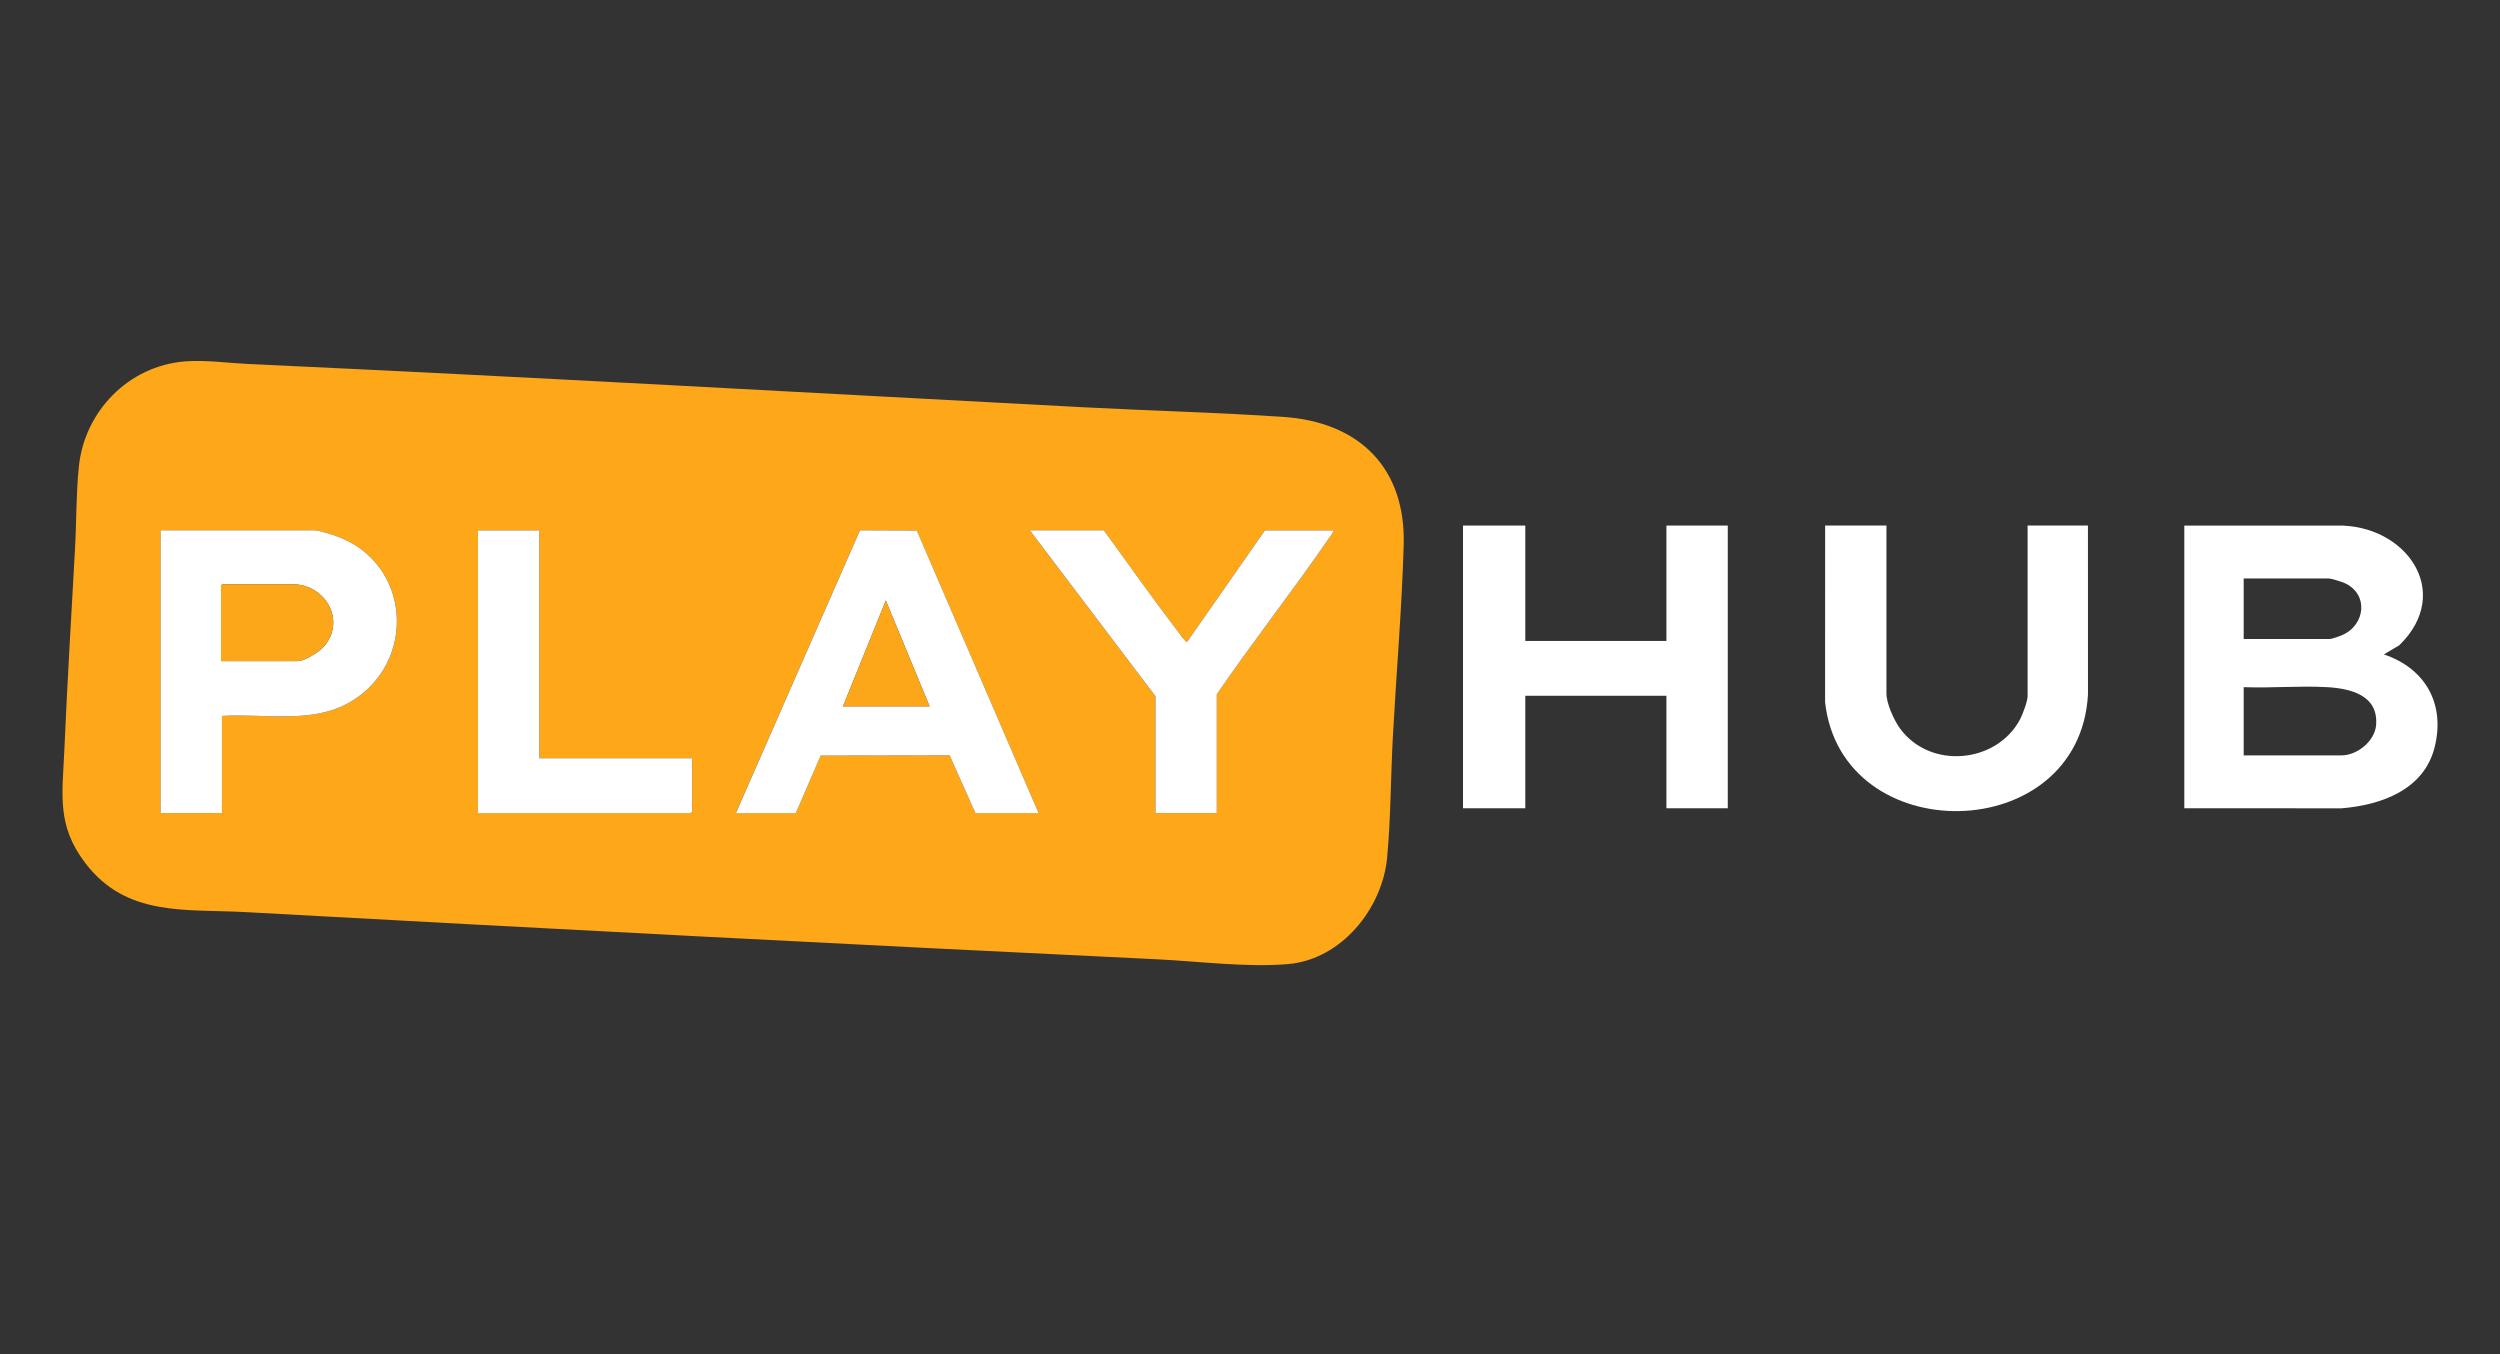
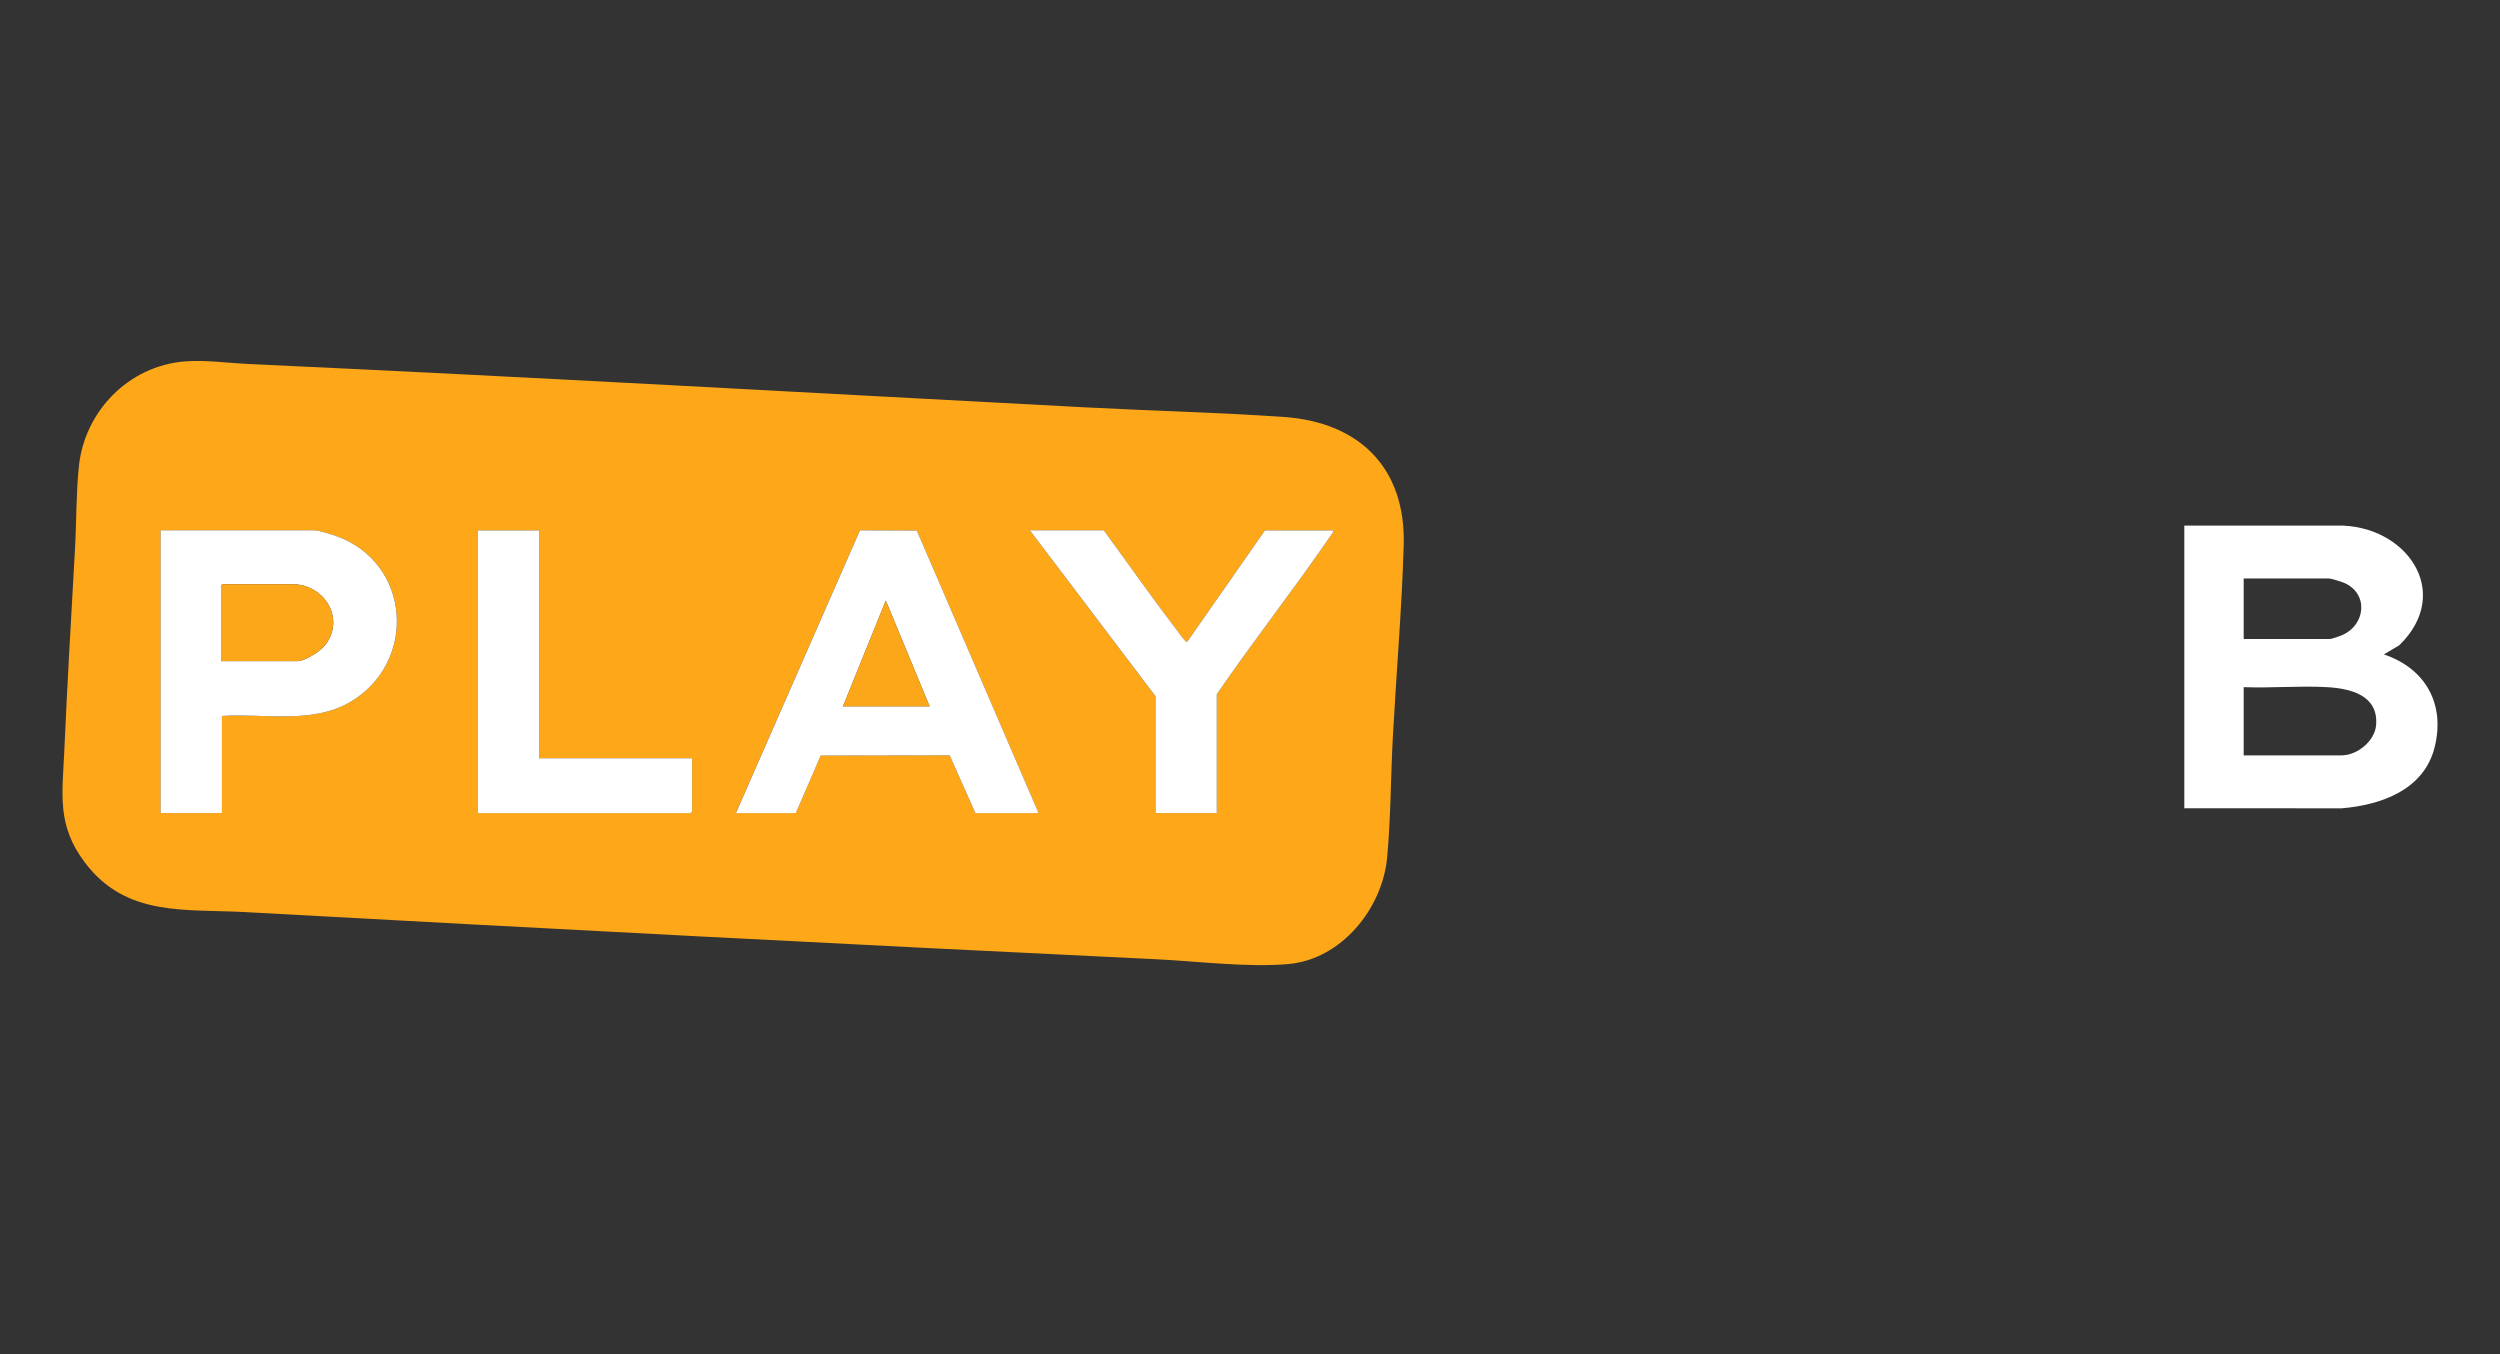
<svg xmlns="http://www.w3.org/2000/svg" width="120" height="65" viewBox="0 0 120 65" fill="none">
  <rect x="0" y="0" width="120" height="65" fill="#333333" stroke="none" />
  <g clip-path="url(#clip0_3312_265)">
    <path d="M8.869 17.348C9.848 17.269 10.955 17.427 11.939 17.473C25.334 18.088 38.678 18.847 52.072 19.552C55.237 19.718 58.431 19.795 61.605 20.012C65.275 20.264 67.487 22.483 67.377 26.176C67.288 29.225 67.026 32.274 66.86 35.312C66.754 37.234 66.761 39.27 66.581 41.175C66.351 43.599 64.401 46.048 61.838 46.275C59.879 46.448 57.471 46.138 55.486 46.043C40.924 45.345 26.367 44.582 11.8 43.782C8.871 43.621 6.075 44.022 4.094 41.426C2.718 39.625 2.993 38.148 3.086 36.053C3.228 32.827 3.417 29.619 3.597 26.404C3.672 25.09 3.652 23.689 3.786 22.389C4.058 19.752 6.16 17.567 8.869 17.348ZM10.653 34.366C12.672 34.237 14.968 34.766 16.788 33.711C20.038 31.827 19.758 27.029 16.144 25.734C15.898 25.645 15.306 25.458 15.069 25.458H7.71V39.028H10.654V34.367L10.653 34.366ZM25.885 25.458H22.941V39.028H33.151C33.151 39.028 33.221 38.964 33.221 38.959V36.397H25.886V25.458H25.885ZM35.323 39.028H38.196L39.392 36.264L45.579 36.255L46.815 39.027H49.852L44.003 25.465L41.276 25.453L35.32 39.027L35.323 39.028ZM52.984 25.458H49.433L55.46 33.42V39.028H58.404V33.328C60.149 30.779 62.071 28.344 63.815 25.797C63.885 25.695 63.988 25.579 64.01 25.459H60.716L56.977 30.814C56.881 30.814 56.618 30.419 56.542 30.321C55.323 28.727 54.167 27.078 52.983 25.459L52.984 25.458Z" fill="#FEA819" />
    <path d="M104.847 25.228H112.158C115.459 25.153 117.798 28.405 115.169 30.97L114.426 31.412C116.44 32.09 117.379 33.808 116.861 35.872C116.351 37.906 114.313 38.64 112.394 38.799L104.847 38.797V25.226V25.228ZM107.696 30.673H111.831C111.917 30.673 112.296 30.541 112.4 30.496C113.554 30.014 113.714 28.487 112.509 27.973C112.392 27.923 111.883 27.765 111.785 27.765H107.697V30.673H107.696ZM107.696 36.258H112.392C113.15 36.258 113.99 35.569 114.053 34.807C114.169 33.386 112.86 33.048 111.691 32.983C110.383 32.909 109.011 33.036 107.697 32.983V36.26L107.696 36.258Z" fill="white" />
-     <path d="M73.214 25.227V30.766H79.989V25.227H82.933V38.797H79.989V33.397H73.214V38.797H70.225V25.227H73.214Z" fill="white" />
-     <path d="M90.549 25.228V33.282C90.549 33.777 90.915 34.58 91.211 34.981C92.653 36.937 95.826 36.651 96.959 34.536C97.081 34.306 97.325 33.66 97.325 33.42V25.227H100.221L100.223 33.329C99.821 40.663 88.383 40.813 87.604 33.698L87.607 25.227H90.55L90.549 25.228Z" fill="white" />
    <path d="M10.653 34.366V39.027H7.709V25.457H15.068C15.305 25.457 15.897 25.645 16.142 25.733C19.756 27.026 20.035 31.826 16.787 33.71C14.966 34.765 12.671 34.237 10.652 34.365L10.653 34.366ZM10.607 31.735H14.275C14.627 31.735 15.328 31.289 15.559 31.019C16.622 29.776 15.61 28.043 14.042 28.043H10.678C10.678 28.043 10.608 28.107 10.608 28.113V31.737L10.607 31.735Z" fill="white" />
    <path d="M35.323 39.029L41.278 25.455L44.006 25.466L49.854 39.029H46.818L45.581 36.256L39.394 36.266L38.198 39.03H35.325L35.323 39.029ZM44.621 33.905L42.519 28.828L40.463 33.905H44.622H44.621Z" fill="white" />
    <path d="M52.984 25.458C54.168 27.077 55.324 28.726 56.544 30.32C56.619 30.417 56.882 30.814 56.979 30.813L60.717 25.458H64.012C63.989 25.578 63.886 25.694 63.816 25.795C62.072 28.343 60.149 30.778 58.405 33.327V39.027H55.462V33.419L49.434 25.457H52.985L52.984 25.458Z" fill="white" />
    <path d="M25.885 25.458V36.397H33.22V38.959C33.22 38.959 33.155 39.029 33.149 39.029H22.94V25.458H25.884H25.885Z" fill="white" />
    <path d="M10.607 31.735V28.111C10.607 28.111 10.671 28.042 10.677 28.042H14.041C15.608 28.042 16.621 29.775 15.558 31.018C15.328 31.288 14.625 31.734 14.274 31.734H10.606L10.607 31.735Z" fill="#FBA719" />
    <path d="M44.621 33.905H40.462L42.518 28.827L44.621 33.905Z" fill="#FCA719" />
  </g>
  <defs>
    <clipPath id="clip0_3312_265">
      <rect width="114" height="29" fill="white" transform="translate(3 17.326)" />
    </clipPath>
  </defs>
</svg>